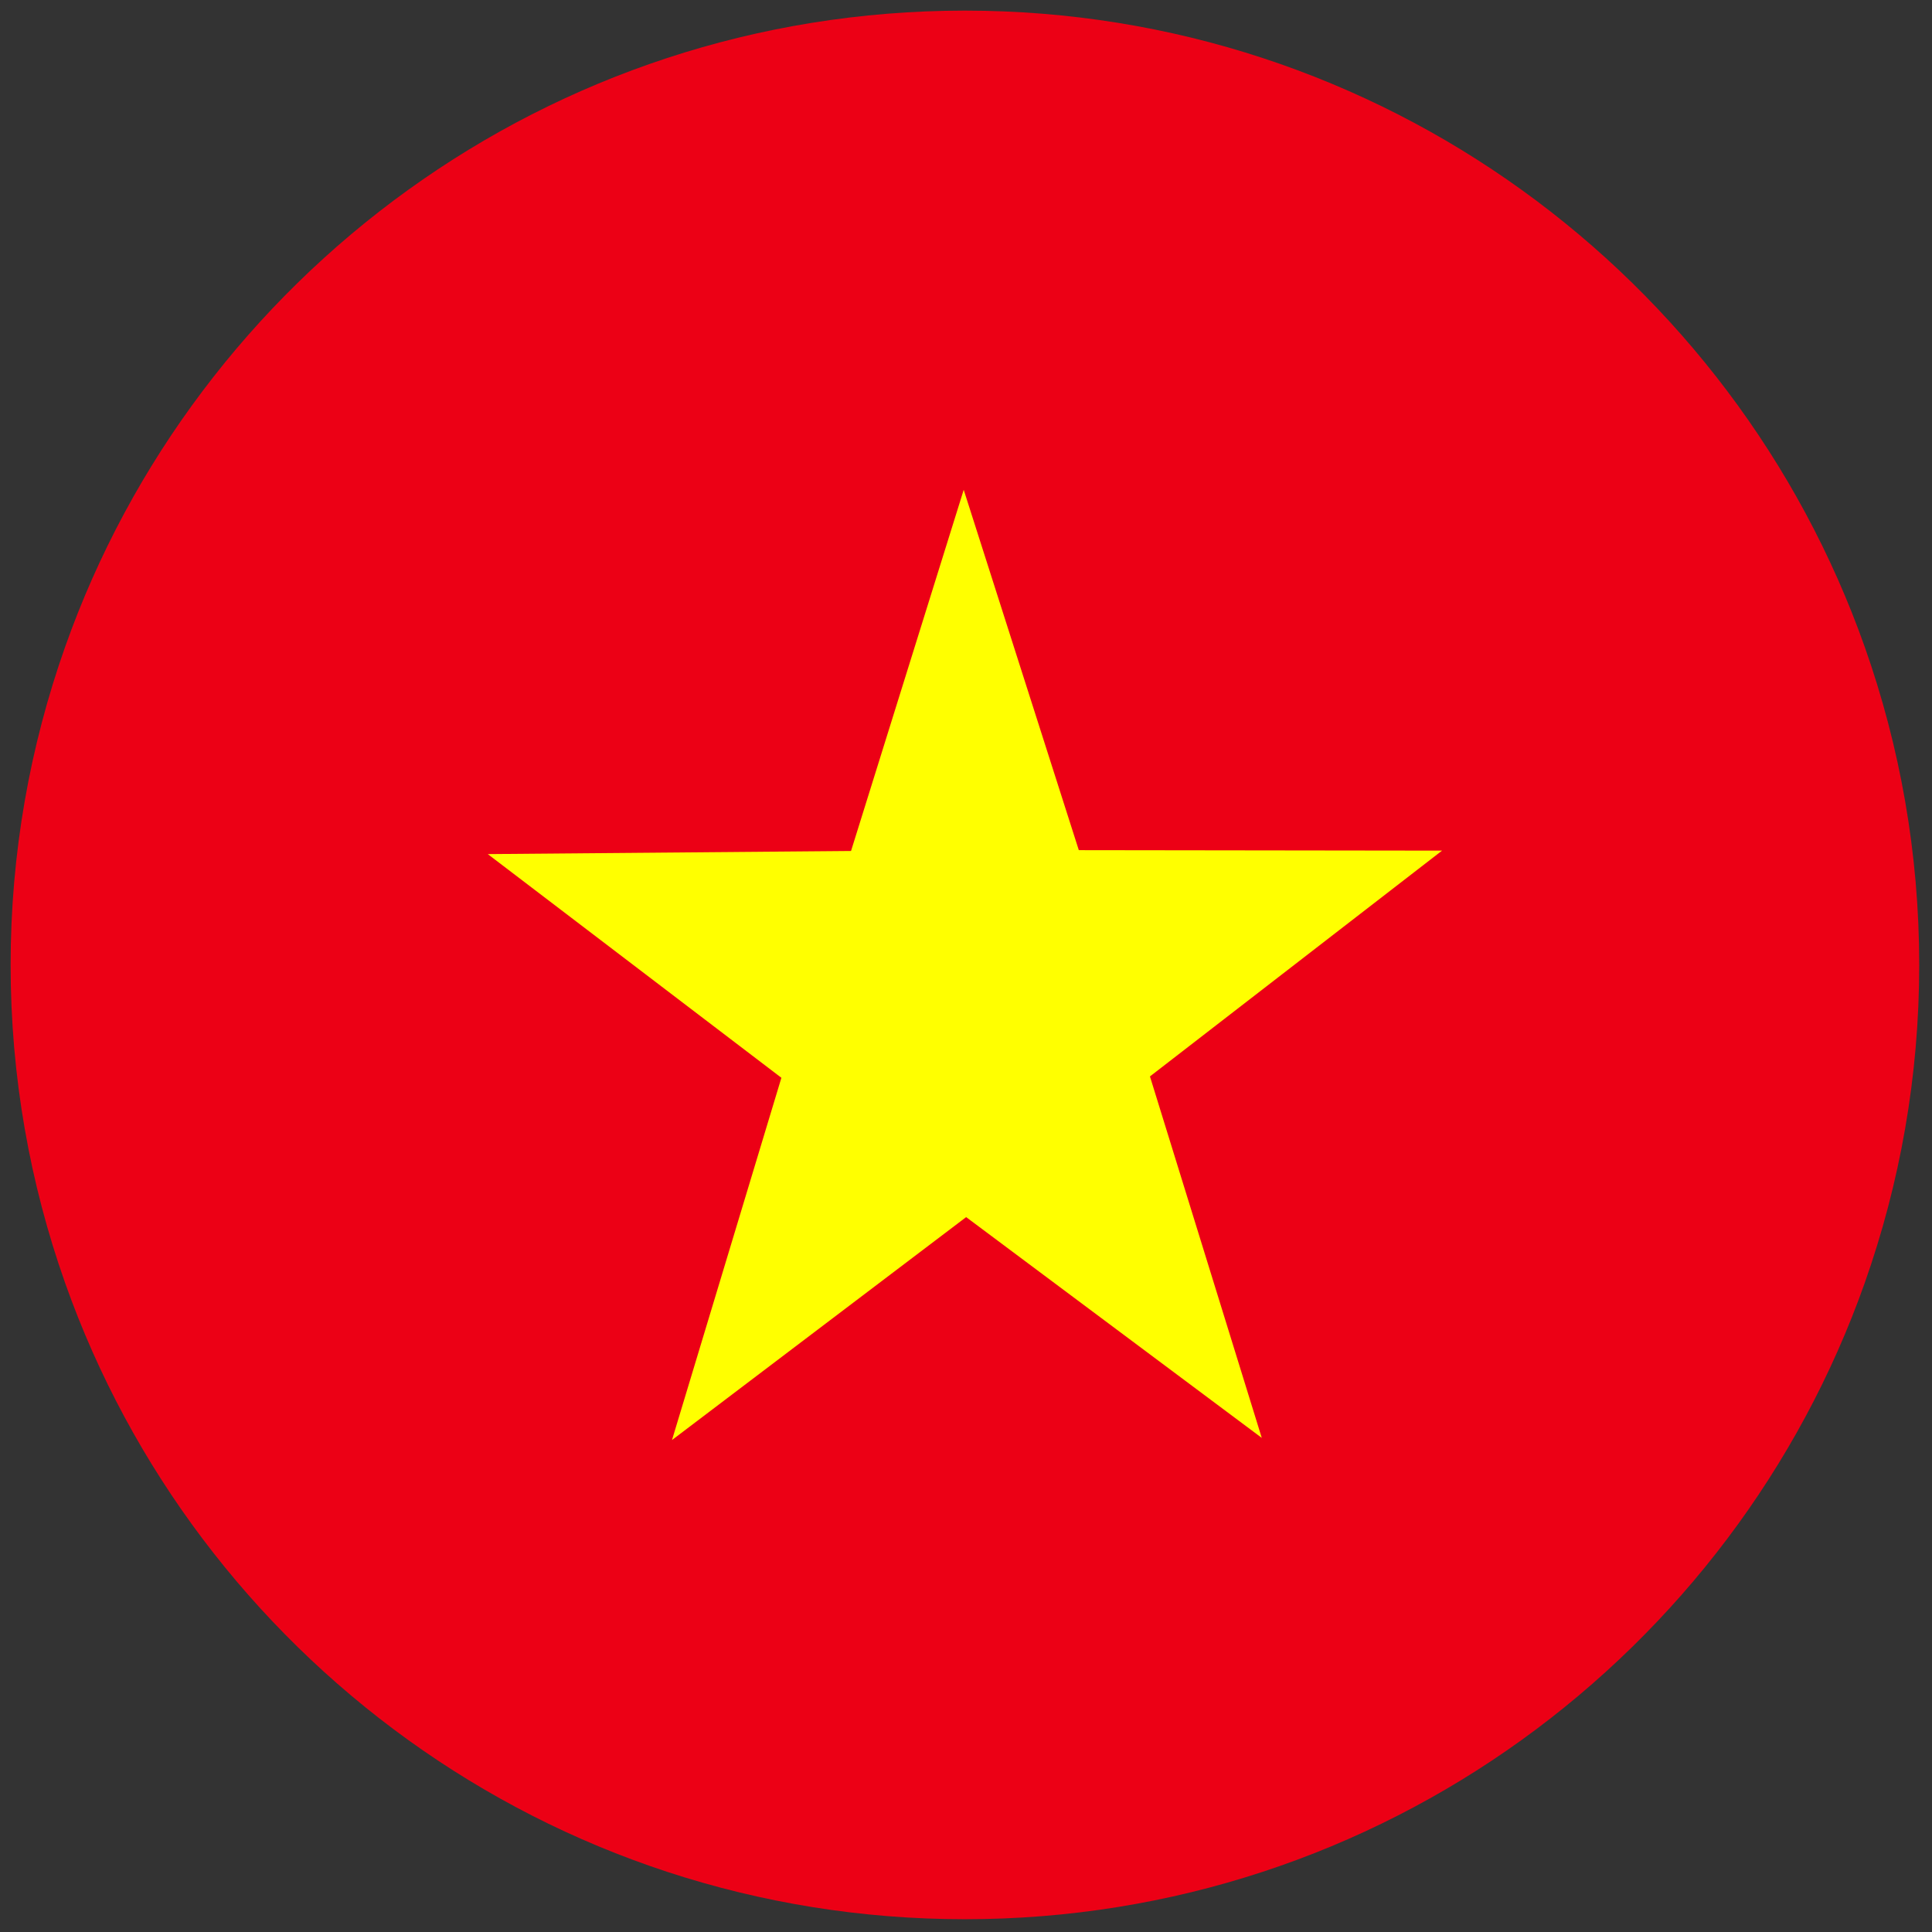
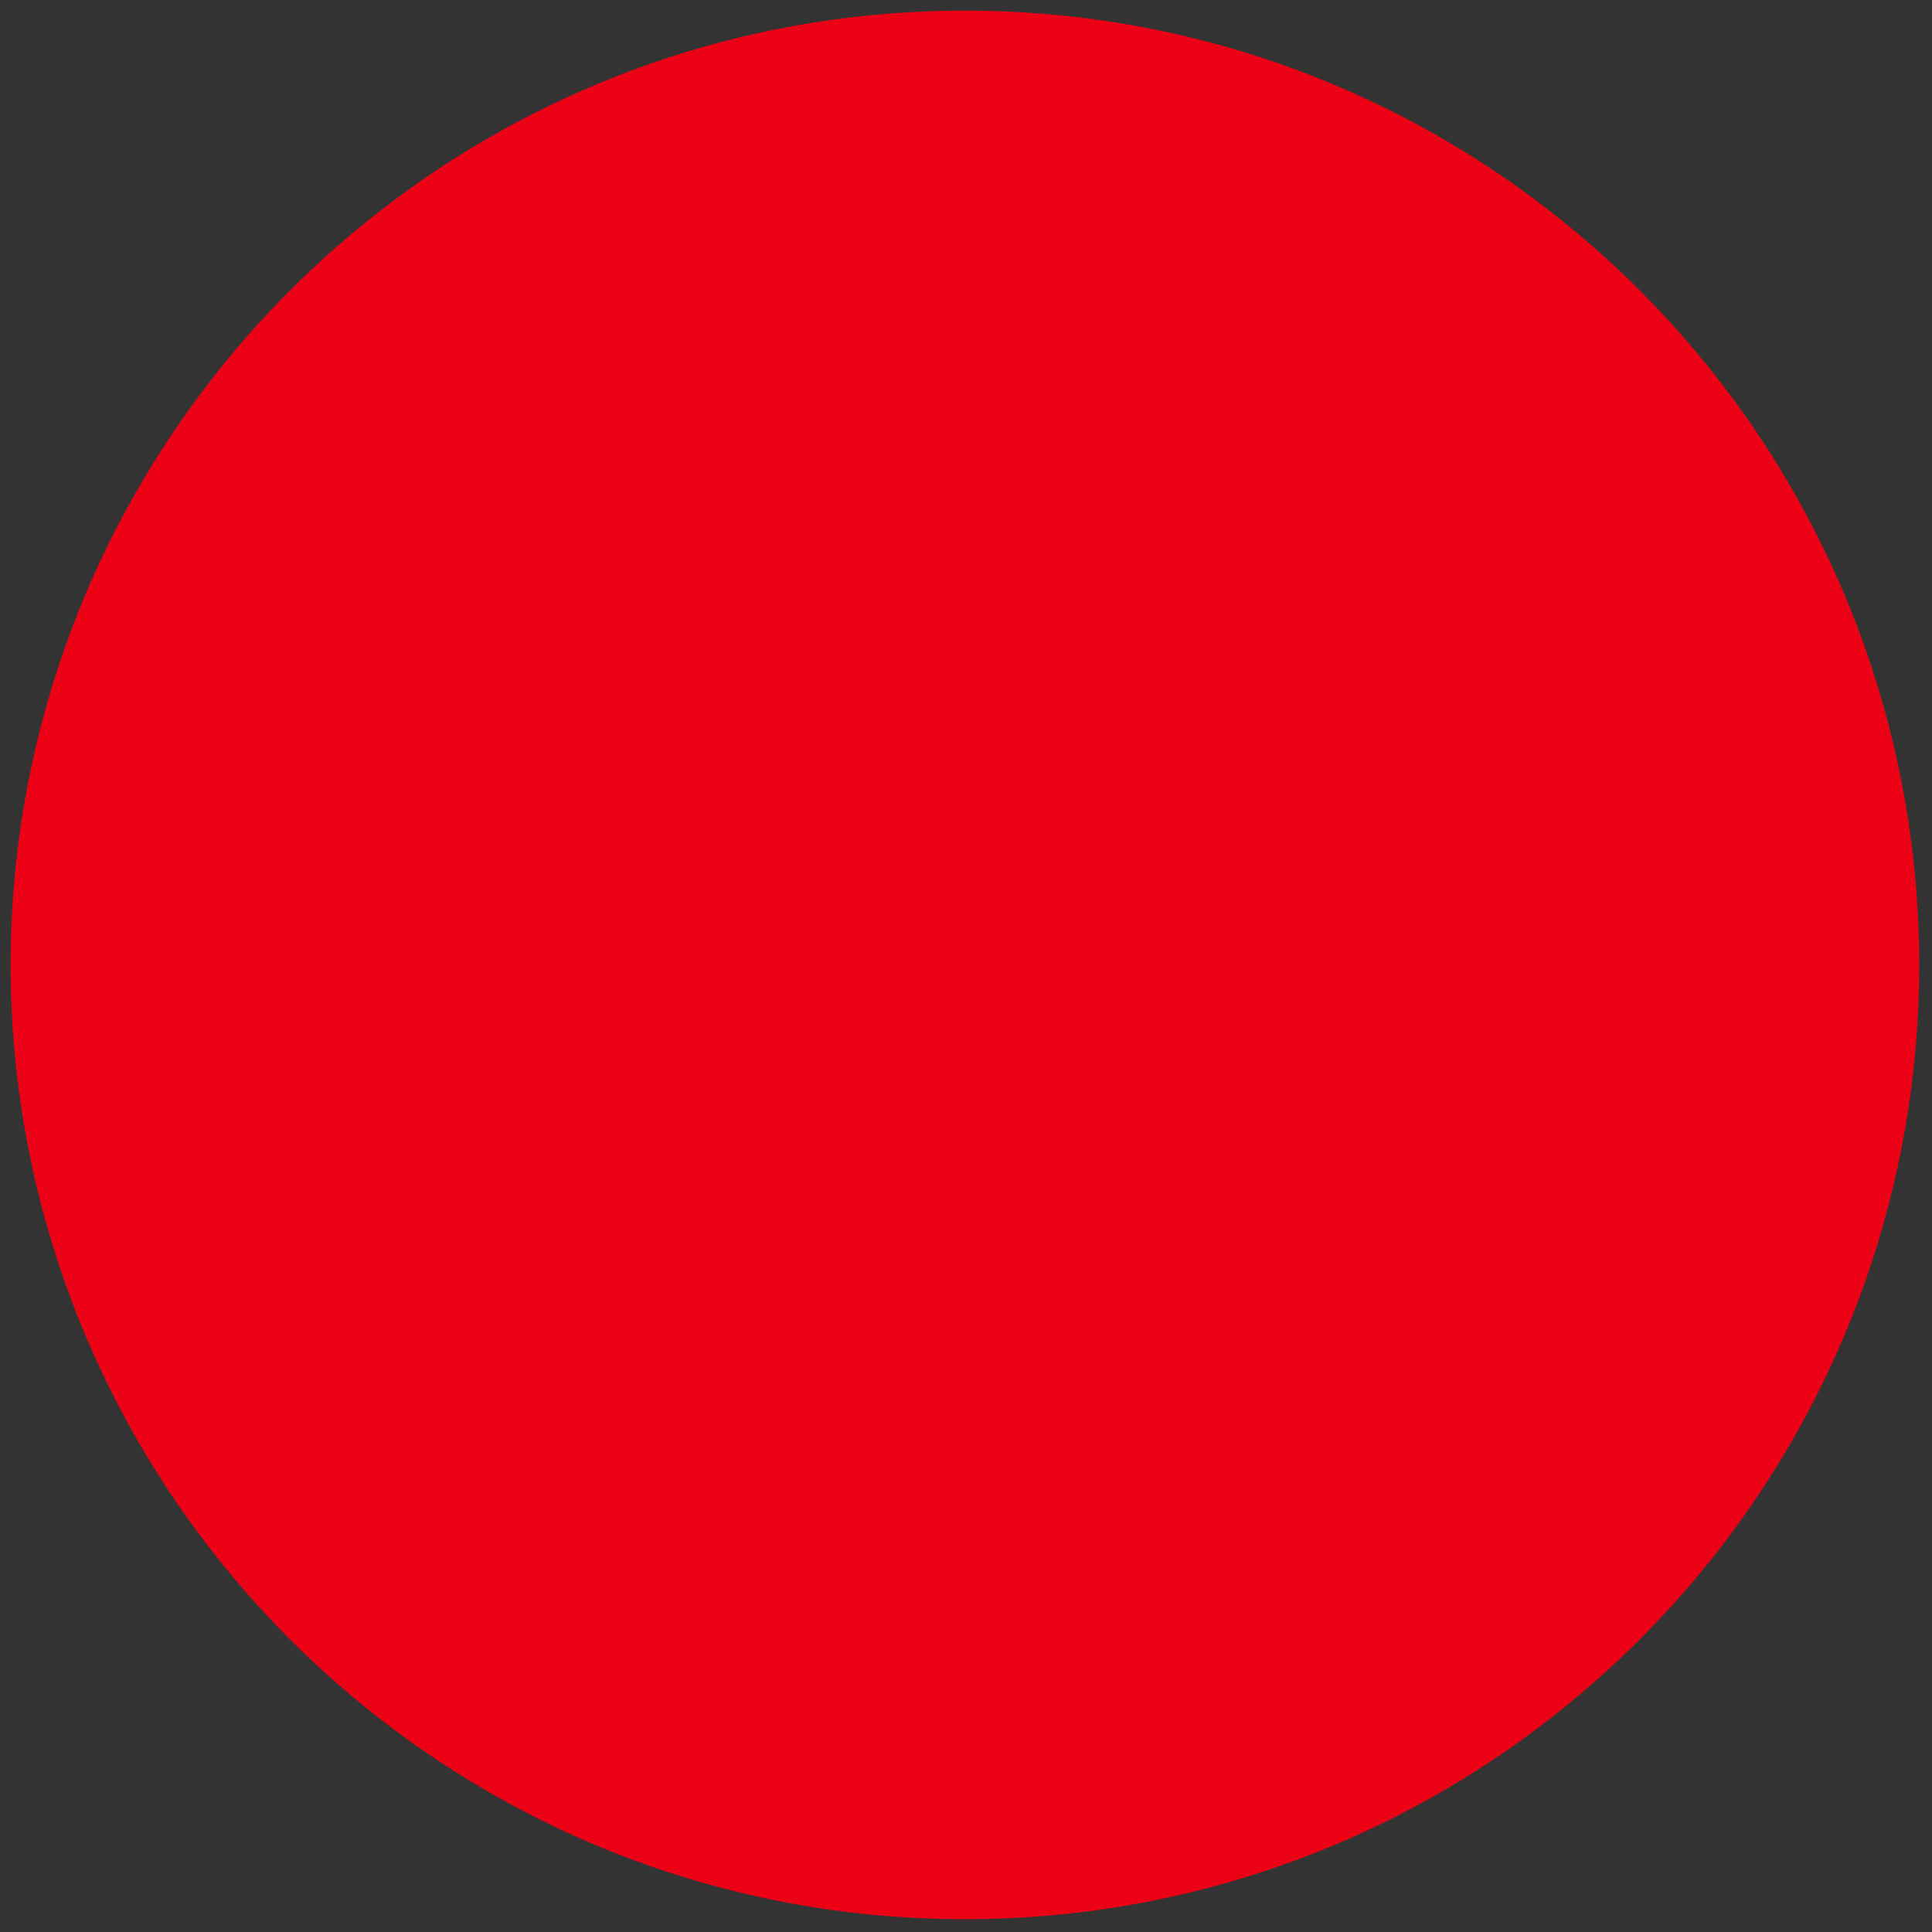
<svg xmlns="http://www.w3.org/2000/svg" version="1.1" width="20" height="20" viewBox="0 0 256 256" xml:space="preserve">
  <rect x="0" y="0" width="256" height="256" fill="#333333" stroke="none" />
  <title>vn</title>
  <g style="stroke: none; stroke-width: 0; stroke-dasharray: none; stroke-linecap: butt; stroke-linejoin: miter; stroke-miterlimit: 10; fill: none; fill-rule: nonzero; opacity: 1;" transform="translate(1.407 1.407) scale(2.81 2.81)">
    <path d="M 87.429 30 C 81.254 12.534 64.611 0.015 45.034 0 h -0.068 C 25.389 0.015 8.745 12.534 2.571 30 C 0.911 34.693 0 39.739 0 45 c 0 5.261 0.912 10.308 2.571 15 C 8.75 77.476 25.408 90 45 90 s 36.25 -12.524 42.429 -30 C 89.088 55.307 90 50.261 90 45 C 90 39.739 89.089 34.693 87.429 30 z" style="stroke: none; stroke-width: 1; stroke-dasharray: none; stroke-linecap: butt; stroke-linejoin: miter; stroke-miterlimit: 10; fill: rgb(236,0,21); fill-rule: nonzero; opacity: 1;" transform=" matrix(1 0 0 1 0 0) " stroke-linecap="round" />
-     <path d="M 58.997 67.302 l -13.939 -10.41 L 31.187 67.404 l 5.159 -17.082 L 22.5 39.774 l 17.13 -0.147 l 5.313 -17.031 l 5.427 16.992 L 67.5 39.61 L 53.725 50.258 l 5.273 17.045 L 58.997 67.302 z" style="stroke: none; stroke-width: 1; stroke-dasharray: none; stroke-linecap: butt; stroke-linejoin: miter; stroke-miterlimit: 10; fill: rgb(255,255,0); fill-rule: nonzero; opacity: 1;" transform=" matrix(1 0 0 1 0 0) " stroke-linecap="round" />
  </g>
</svg>